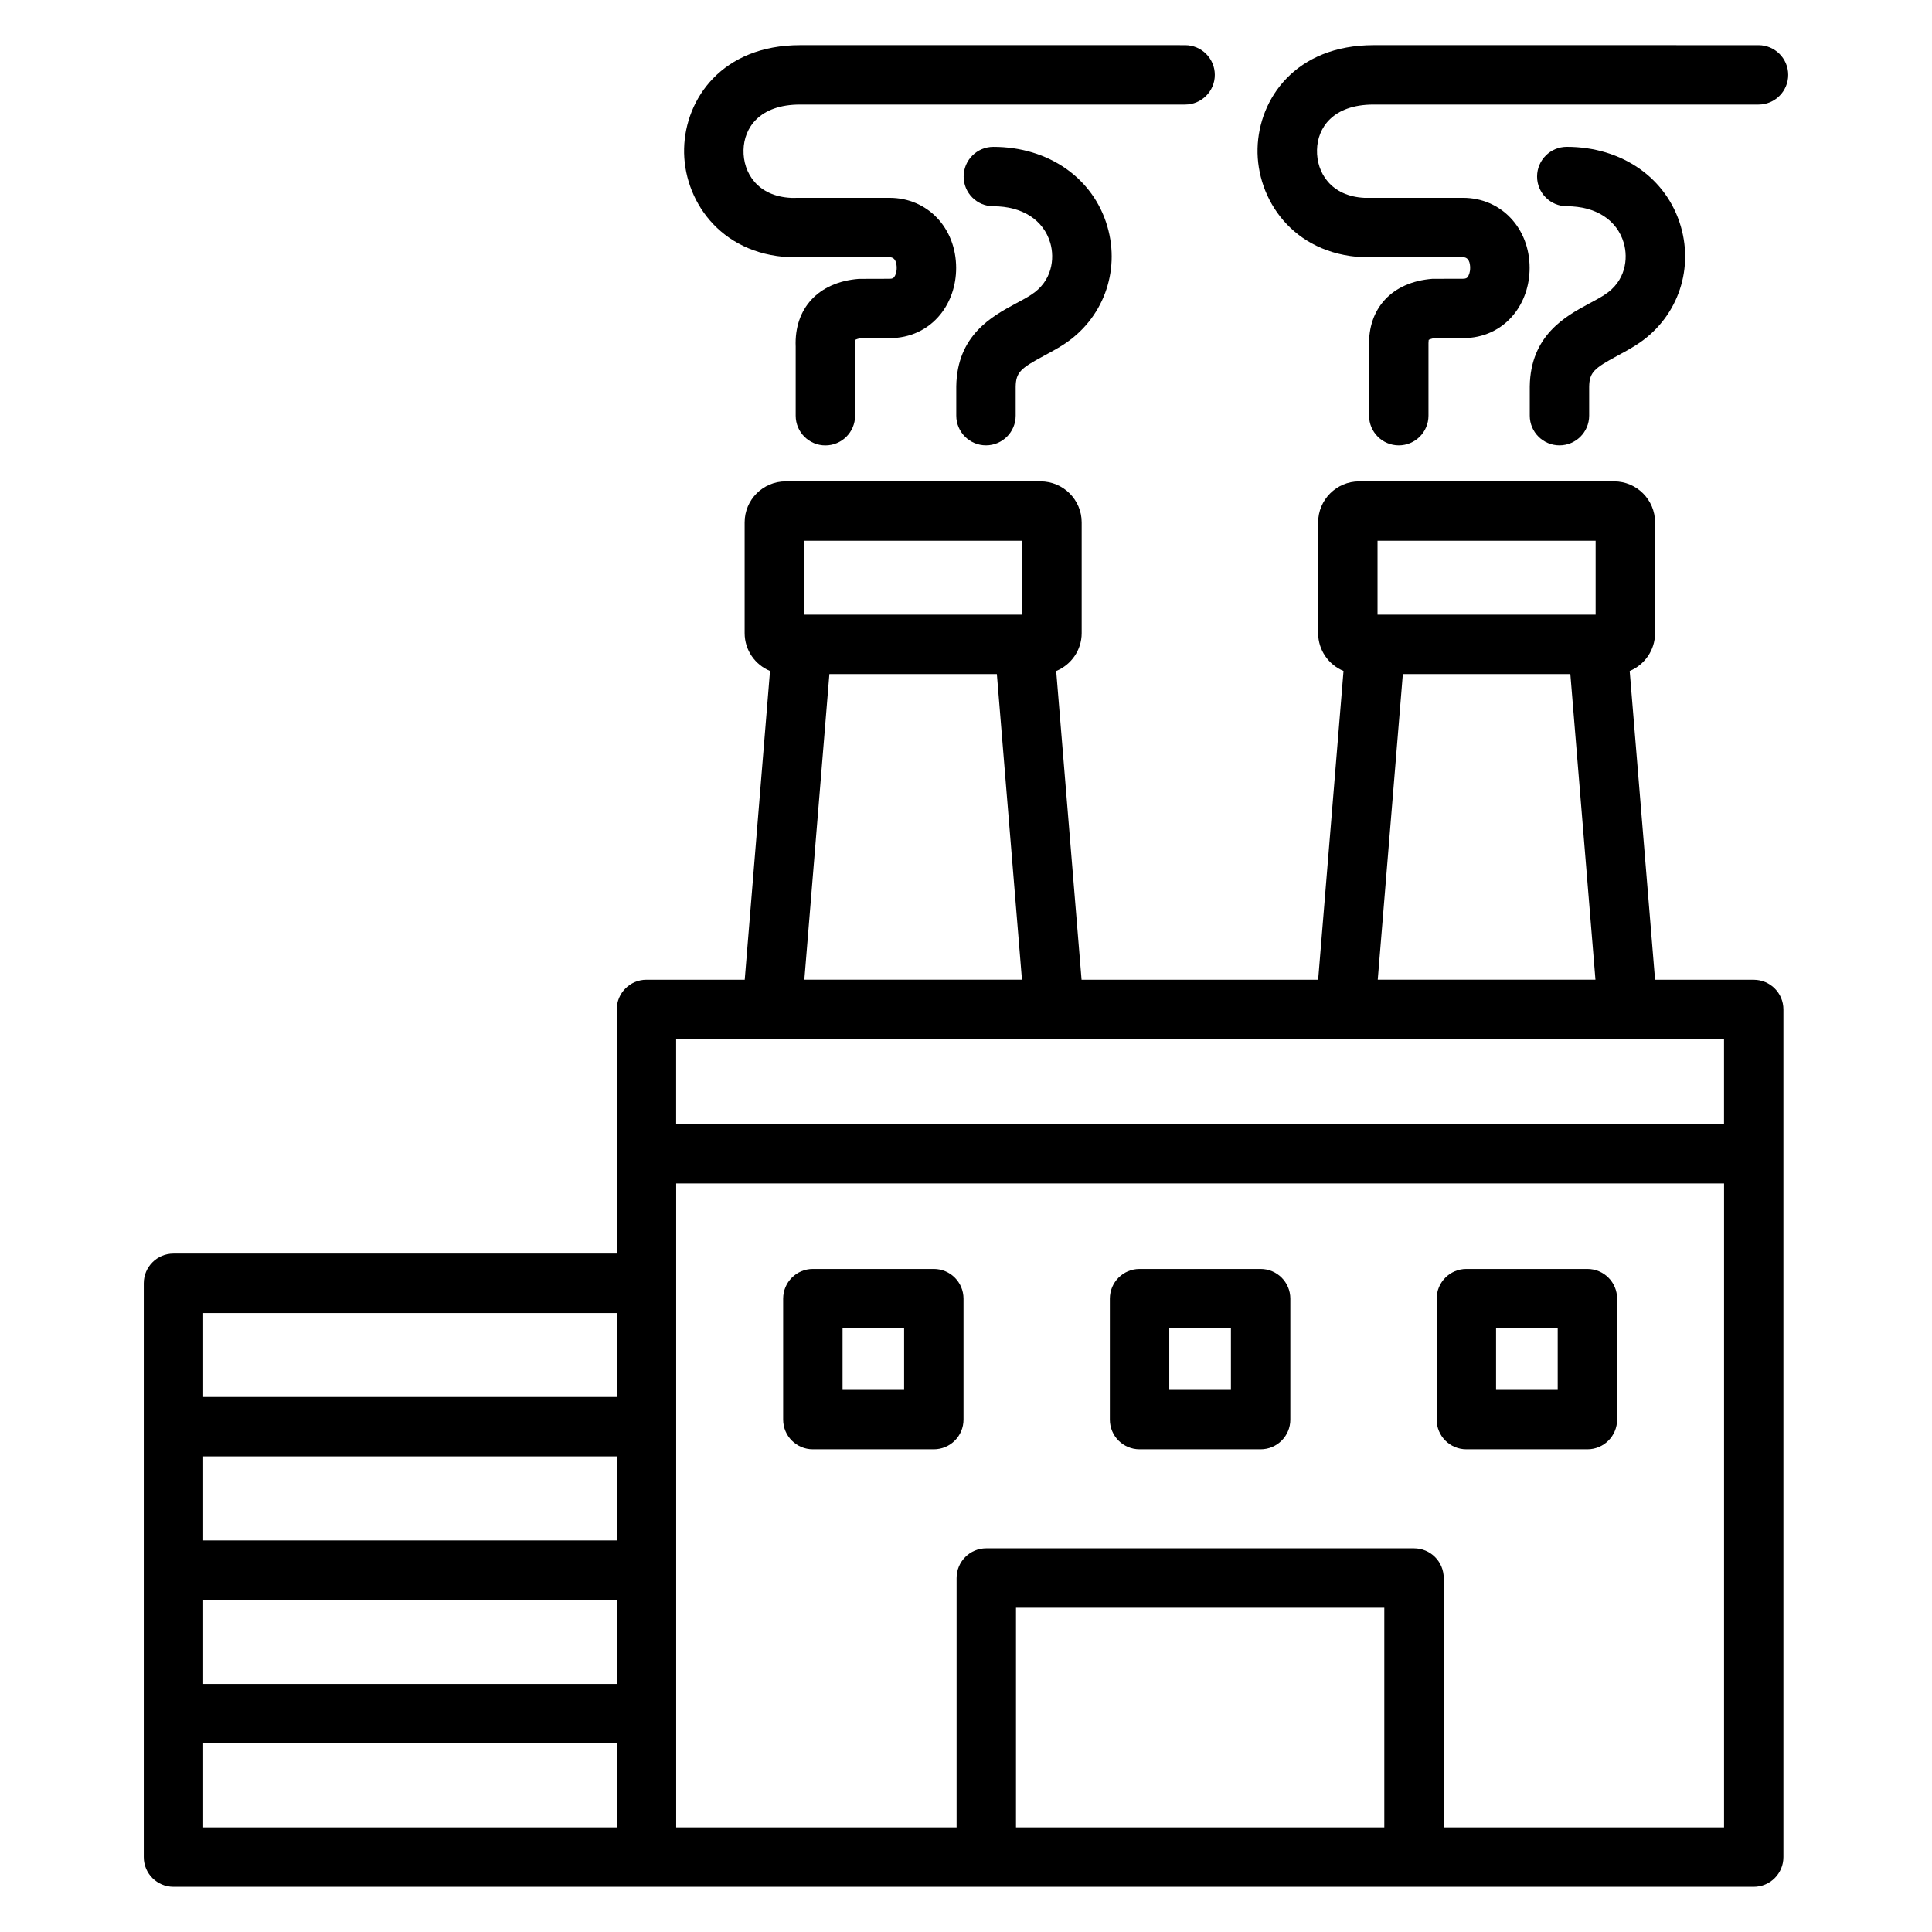
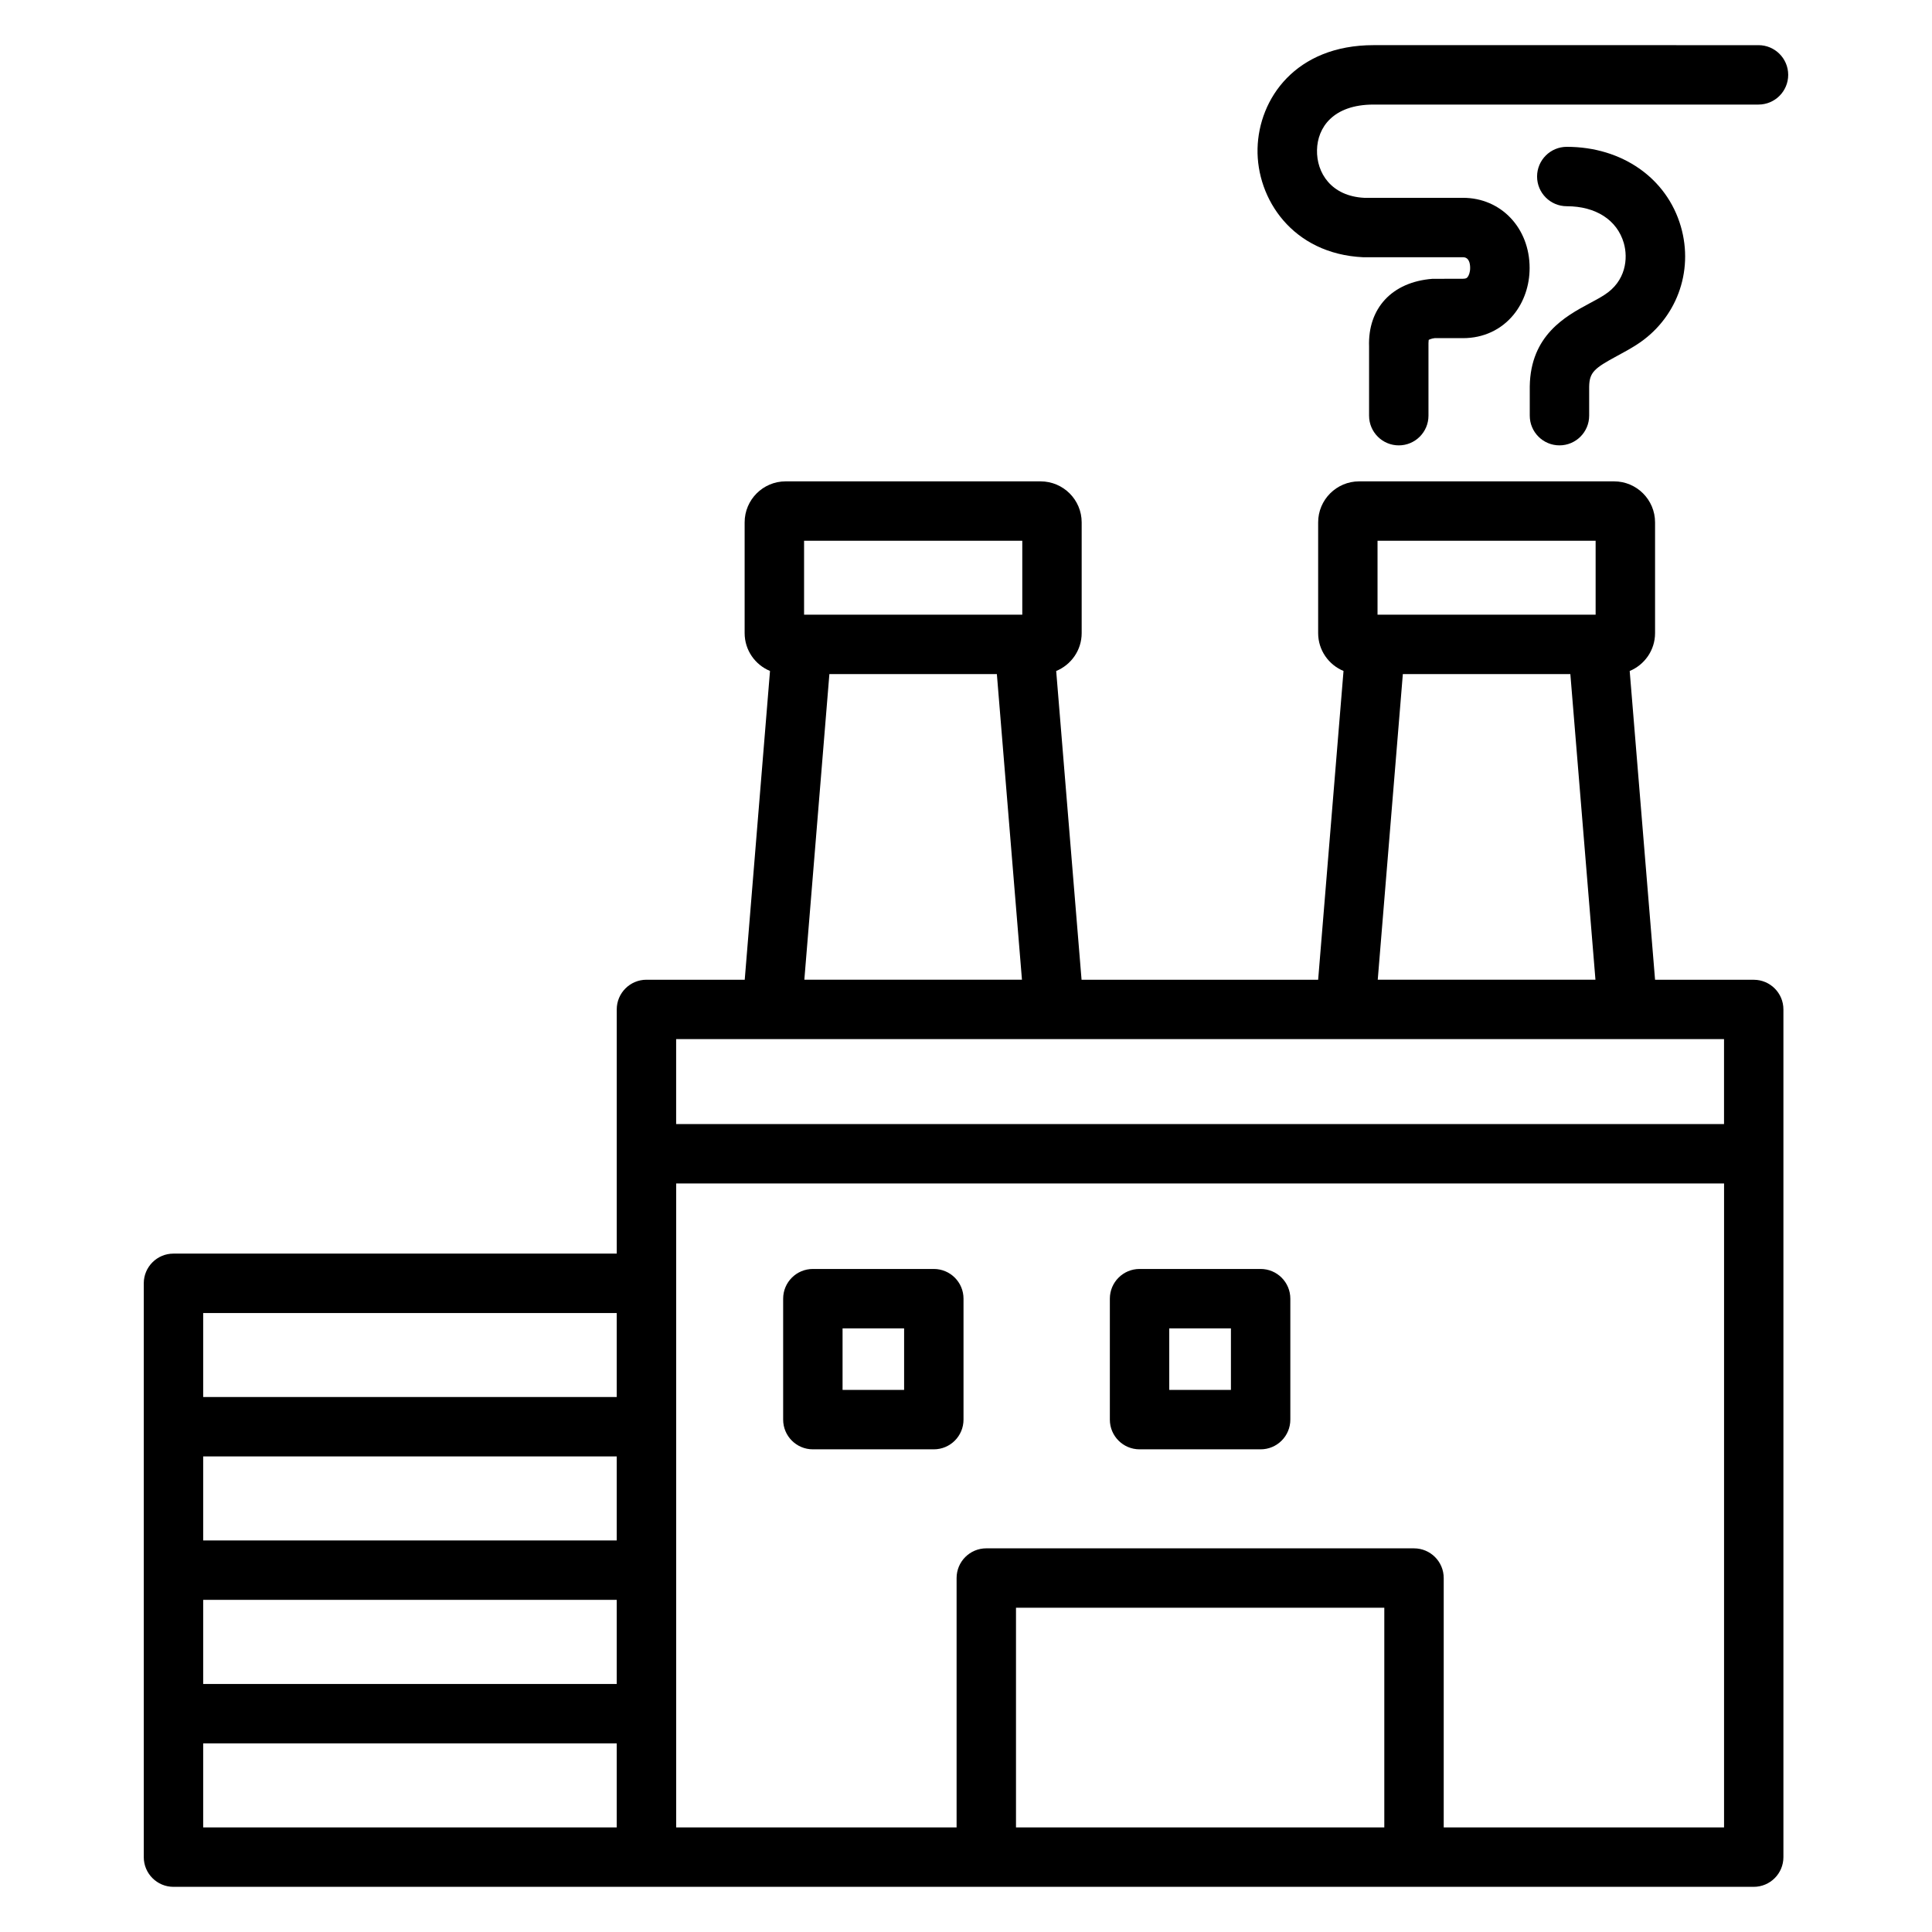
<svg xmlns="http://www.w3.org/2000/svg" fill="#000000" width="800px" height="800px" version="1.1" viewBox="144 144 512 512">
  <g>
    <path d="m608.76 403.64h-26.152l-6.723-81.82c3.938-1.637 6.723-5.512 6.723-10.035v-29.355c0-5.992-4.871-10.863-10.855-10.863h-67.566c-5.992 0-10.863 4.871-10.863 10.863v29.355c0 4.519 2.785 8.398 6.723 10.027l-6.723 81.828h-62.699l-6.723-81.82c3.961-1.629 6.754-5.512 6.754-10.035v-29.355c0-5.992-4.887-10.863-10.895-10.863h-67.559c-5.992 0-10.863 4.871-10.863 10.863v29.355c0 4.527 2.785 8.398 6.723 10.027l-6.699 81.828h-26.047c-4.344 0-7.871 3.527-7.871 7.871v64.707h-117.47c-4.344 0-7.871 3.519-7.871 7.871v152.07c0 4.352 3.527 7.871 7.871 7.871h418.78c4.344 0 7.871-3.519 7.871-7.871v-224.64c0.008-4.344-3.519-7.871-7.863-7.871zm-99.699-116.34h57.797v19.594h-57.797zm6.707 35.34h44.391l6.652 80.996h-57.695zm-158.68-35.34h57.828v19.594h-57.828zm6.707 35.34h44.383l6.652 80.996h-57.672zm237.09 96.738v22.508h-277.7v-22.508zm-293.45 132.86h-109.59v-22.27h109.59zm-109.59 15.746h109.59v22.293h-109.59zm109.59-76.02v22.262h-109.59v-22.262zm-109.59 114.05h109.59v22.266h-109.59zm313.01 22.266h-97.605v-58.207h97.605zm15.746 0v-66.078c0-4.352-3.527-7.871-7.871-7.871l-113.35-0.004c-4.344 0-7.871 3.519-7.871 7.871v66.082h-74.312v-170.65h277.7l-0.004 170.65z" />
    <path d="m478.08 480.29h-32.086c-4.344 0-7.871 3.519-7.871 7.871v32.055c0 4.352 3.527 7.871 7.871 7.871h32.086c4.344 0 7.871-3.519 7.871-7.871v-32.055c0-4.352-3.527-7.871-7.871-7.871zm-7.871 32.055h-16.344v-16.312h16.344z" />
    <path d="m391.47 480.29h-32.055c-4.344 0-7.871 3.519-7.871 7.871v32.055c0 4.352 3.527 7.871 7.871 7.871h32.055c4.344 0 7.871-3.519 7.871-7.871v-32.055c0-4.352-3.523-7.871-7.871-7.871zm-7.871 32.055h-16.312v-16.312h16.312z" />
-     <path d="m564.68 480.29h-32.078c-4.344 0-7.871 3.519-7.871 7.871v32.055c0 4.352 3.527 7.871 7.871 7.871h32.078c4.344 0 7.871-3.519 7.871-7.871v-32.055c0.004-4.352-3.523-7.871-7.871-7.871zm-7.871 32.055h-16.336v-16.312h16.336z" />
-     <path d="m353.27 212.17h26.473c1.559 0 1.891 1.551 1.891 2.852 0 1.156-0.355 2.008-0.684 2.426-0.148 0.18-0.348 0.434-1.195 0.434l-8.156 0.023c-10.73 0.836-17.145 7.832-16.734 17.949v18.316c0 4.344 3.527 7.871 7.871 7.871s7.871-3.527 7.871-7.871l-0.008-18.633c-0.031-0.961 0.086-1.426 0.055-1.473 0.211-0.117 0.836-0.371 1.559-0.449h7.543c5.398 0 10.172-2.227 13.445-6.273 2.699-3.336 4.188-7.715 4.188-12.32 0-10.605-7.582-18.594-17.633-18.594l-26.105 0.008c-8.902-0.418-12.754-6.676-12.609-12.691 0.133-5.816 4.148-12.035 15.012-12.035h102.01c4.344 0 7.871-3.527 7.871-7.871s-3.527-7.871-7.871-7.871l-102.01-0.004c-20.688 0-30.449 14.211-30.758 27.402-0.316 13.312 9.258 27.93 27.977 28.805z" />
-     <path d="m417.22 222.15c-1.316 0.844-2.691 1.574-4.047 2.297-6.195 3.328-15.562 8.359-15.75 21.953v7.754c0 4.344 3.527 7.871 7.871 7.871s7.871-3.527 7.871-7.871v-7.644c0.055-3.856 1.371-4.93 7.461-8.203 1.691-0.914 3.418-1.844 5.07-2.898 10.547-6.731 15.281-19.355 11.762-31.418-3.738-12.801-15.594-21.074-30.211-21.074-4.344 0-7.871 3.527-7.871 7.871s3.527 7.871 7.871 7.871c7.676 0 13.32 3.644 15.098 9.746 1.172 4.09 0.551 10.125-5.125 13.746z" />
    <path d="m505.25 212.17h26.449c1.574 0 1.906 1.551 1.906 2.852 0 1.156-0.355 2.008-0.684 2.418-0.148 0.18-0.355 0.434-1.219 0.434l-8.117 0.02c-10.699 0.836-17.121 7.816-16.766 17.949v18.316c0 4.344 3.527 7.871 7.871 7.871s7.871-3.527 7.871-7.871v-18.586c-0.031-0.969 0.094-1.48 0.039-1.48 0.148-0.102 0.812-0.395 1.605-0.48h7.512c5.398 0 10.172-2.227 13.445-6.266 2.707-3.344 4.203-7.723 4.203-12.328 0-10.605-7.59-18.594-17.648-18.594l-26.078 0.008c-8.91-0.418-12.762-6.684-12.617-12.699 0.121-5.812 4.137-12.023 15.008-12.023h101.99c4.344 0 7.871-3.527 7.871-7.871s-3.527-7.871-7.871-7.871l-101.99-0.004c-20.688 0-30.449 14.199-30.766 27.395-0.312 13.312 9.258 27.938 27.984 28.812z" />
    <path d="m569.17 222.16c-1.316 0.844-2.691 1.574-4.047 2.297-6.18 3.328-15.523 8.367-15.719 21.945v7.754c0 4.344 3.527 7.871 7.871 7.871s7.871-3.527 7.871-7.871v-7.644c0.055-3.856 1.363-4.922 7.438-8.203 1.699-0.914 3.418-1.852 5.055-2.898 10.57-6.731 15.312-19.348 11.793-31.418-3.731-12.801-15.594-21.082-30.219-21.082-4.344 0-7.871 3.527-7.871 7.871s3.527 7.871 7.871 7.871c7.684 0 13.328 3.637 15.105 9.738 1.188 4.098 0.559 10.133-5.148 13.77z" />
  </g>
</svg>